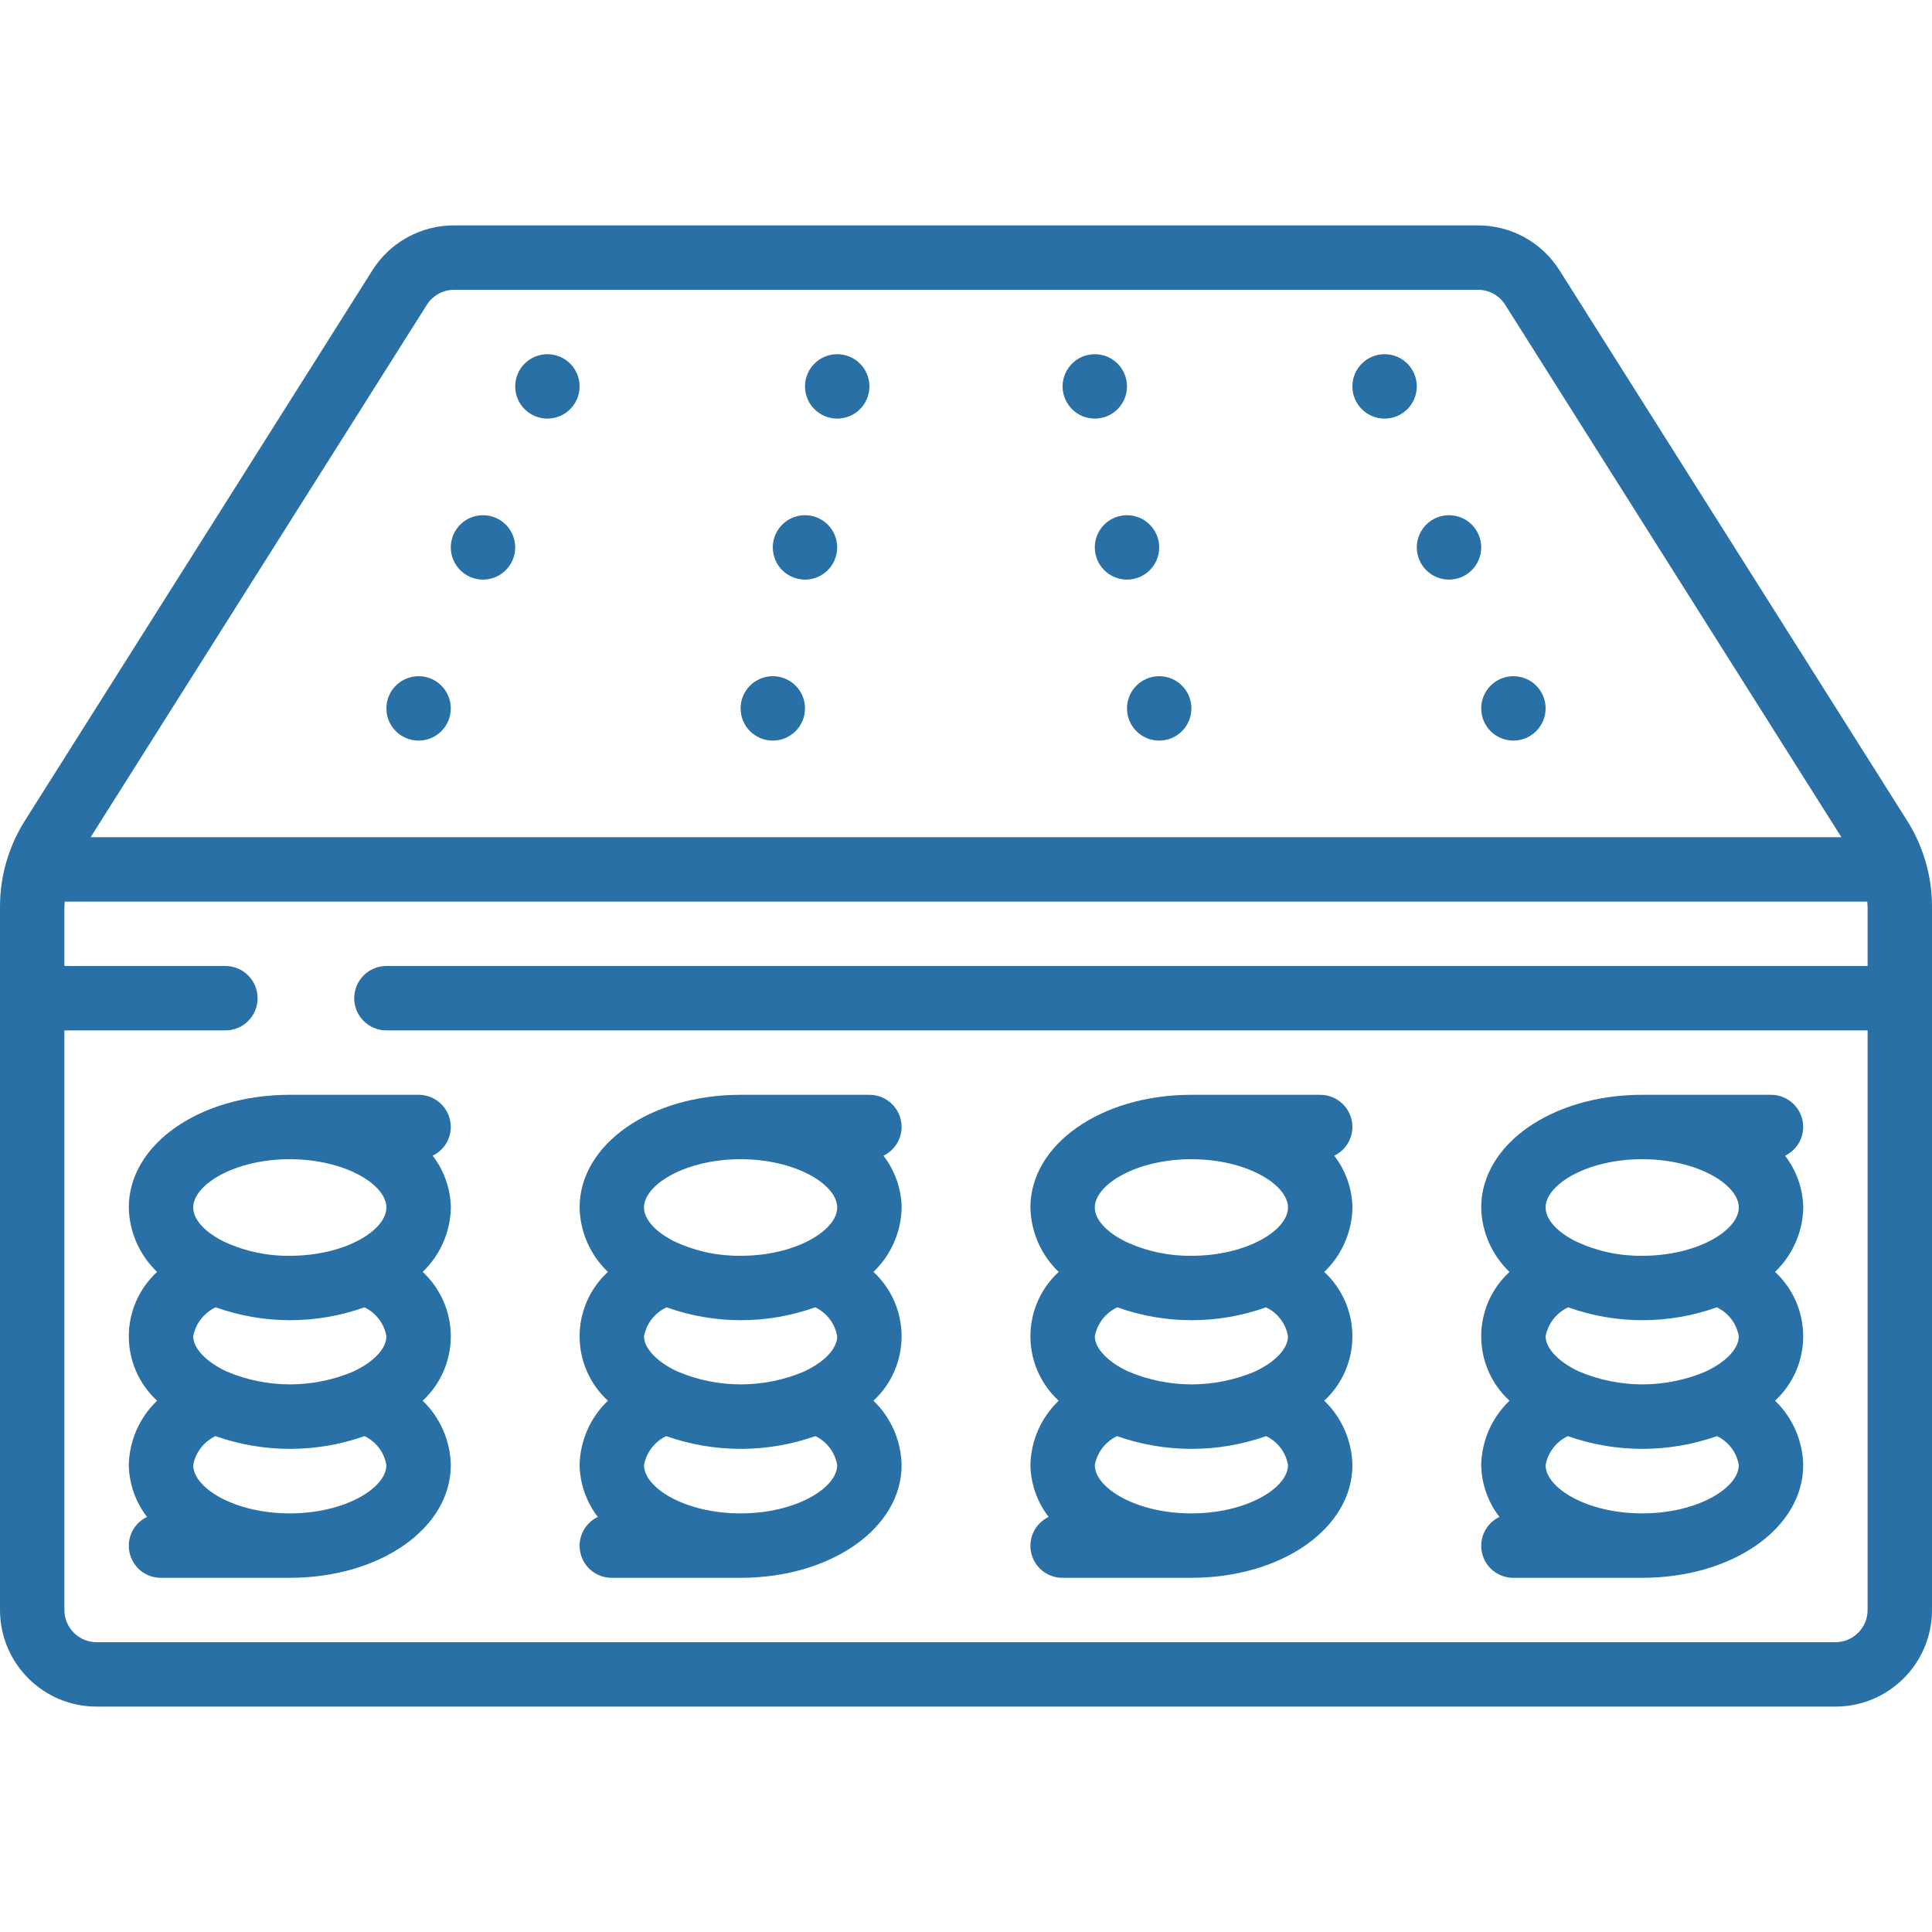
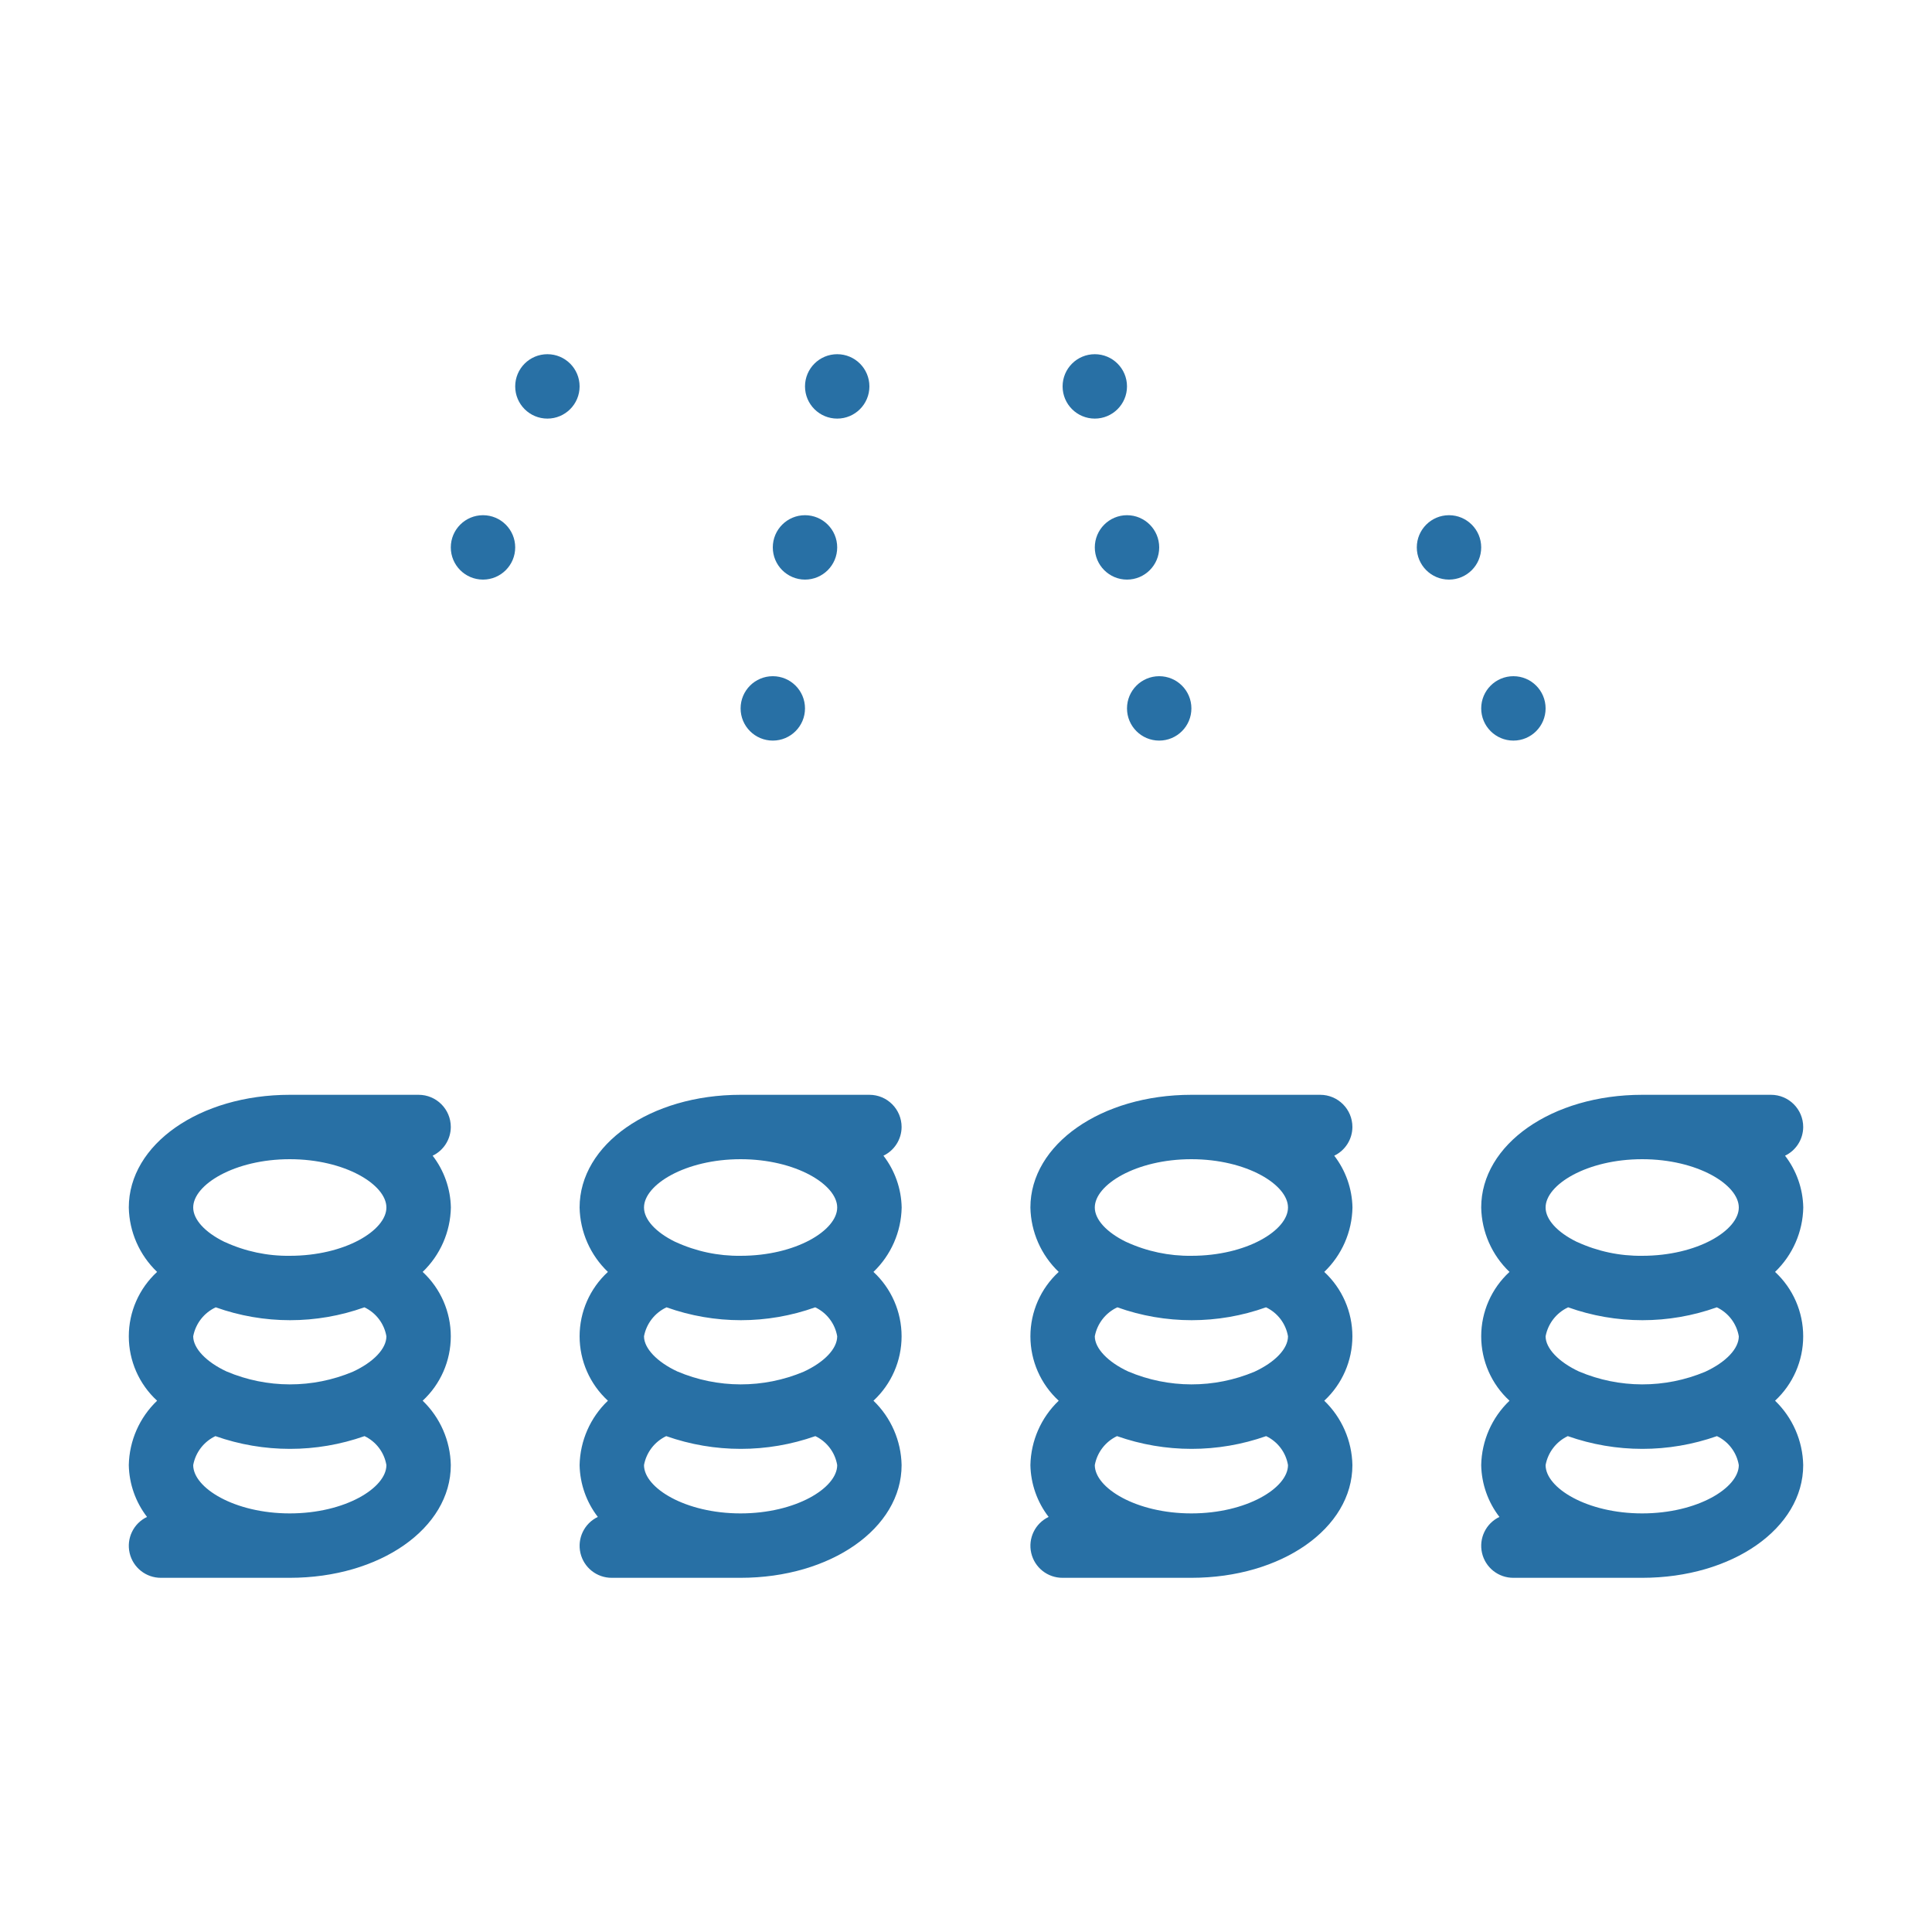
<svg xmlns="http://www.w3.org/2000/svg" id="Capa_1" enable-background="new 0 0 512 512" height="300" viewBox="0 0 512 512" width="300" version="1.1">
  <g width="100%" height="100%" transform="matrix(1,0,0,1,0,0)">
    <g>
      <g id="Page-1_4_">
        <g id="_x30_05---Spring-Mattress">
-           <path id="Shape_11_" d="m413.312 71.68c-4.67-7.444-12.844-11.958-21.632-11.947h-271.36c-8.797-.022-16.984 4.494-21.658 11.947l-92.066 145.809c-4.311 6.817-6.599 14.718-6.596 22.784v186.394c0 14.138 11.462 25.6 25.6 25.6h460.8c14.138 0 25.6-11.462 25.6-25.6v-186.394c.001-8.065-2.283-15.965-6.588-22.784zm-300.194 9.097c1.561-2.472 4.279-3.972 7.202-3.977h271.36c2.932-.011 5.662 1.492 7.219 3.977l89.088 141.09h-463.966zm373.282 354.423h-460.8c-4.713 0-8.533-3.821-8.533-8.533v-153.6h42.667c4.713 0 8.533-3.82 8.533-8.533s-3.821-8.534-8.534-8.534h-42.666v-15.727c0-.452.068-.853.094-1.34h477.679c0 .452.094.853.094 1.34v15.727h-392.534c-4.713 0-8.533 3.82-8.533 8.533s3.821 8.533 8.533 8.533h392.533v153.6c0 4.714-3.82 8.534-8.533 8.534z" fill="#2870a5" fill-opacity="1" data-original-color="#000000ff" stroke="none" stroke-opacity="1" />
          <g clip-rule="evenodd" fill-rule="evenodd">
            <circle id="Oval_38_" cx="145.067" cy="102.4" r="8.533" fill="#2870a5" fill-opacity="1" data-original-color="#000000ff" stroke="none" stroke-opacity="1" />
            <circle id="Oval_37_" cx="221.867" cy="102.4" r="8.533" fill="#2870a5" fill-opacity="1" data-original-color="#000000ff" stroke="none" stroke-opacity="1" />
            <circle id="Oval_36_" cx="213.333" cy="145.067" r="8.533" fill="#2870a5" fill-opacity="1" data-original-color="#000000ff" stroke="none" stroke-opacity="1" />
            <circle id="Oval_35_" cx="204.8" cy="187.733" r="8.533" fill="#2870a5" fill-opacity="1" data-original-color="#000000ff" stroke="none" stroke-opacity="1" />
            <circle id="Oval_34_" cx="128" cy="145.067" r="8.533" fill="#2870a5" fill-opacity="1" data-original-color="#000000ff" stroke="none" stroke-opacity="1" />
-             <circle id="Oval_33_" cx="110.933" cy="187.733" r="8.533" fill="#2870a5" fill-opacity="1" data-original-color="#000000ff" stroke="none" stroke-opacity="1" />
-             <circle id="Oval_32_" cx="366.933" cy="102.4" r="8.533" fill="#2870a5" fill-opacity="1" data-original-color="#000000ff" stroke="none" stroke-opacity="1" />
            <circle id="Oval_31_" cx="290.133" cy="102.4" r="8.533" fill="#2870a5" fill-opacity="1" data-original-color="#000000ff" stroke="none" stroke-opacity="1" />
            <circle id="Oval_30_" cx="298.667" cy="145.067" r="8.533" fill="#2870a5" fill-opacity="1" data-original-color="#000000ff" stroke="none" stroke-opacity="1" />
            <circle id="Oval_29_" cx="307.2" cy="187.733" r="8.533" fill="#2870a5" fill-opacity="1" data-original-color="#000000ff" stroke="none" stroke-opacity="1" />
            <circle id="Oval_28_" cx="384" cy="145.067" r="8.533" fill="#2870a5" fill-opacity="1" data-original-color="#000000ff" stroke="none" stroke-opacity="1" />
            <circle id="Oval_27_" cx="401.067" cy="187.733" r="8.533" fill="#2870a5" fill-opacity="1" data-original-color="#000000ff" stroke="none" stroke-opacity="1" />
          </g>
          <path id="Shape_10_" d="m119.467 298.667c0-4.713-3.821-8.533-8.533-8.533h-34.134c-23.893 0-42.667 13.124-42.667 29.867.127 6.461 2.827 12.604 7.501 17.067-4.779 4.388-7.5 10.579-7.5 17.067s2.721 12.679 7.5 17.067c-4.671 4.465-7.37 10.606-7.501 17.067.099 4.976 1.792 9.788 4.83 13.73-3.584 1.711-5.501 5.681-4.613 9.552s4.344 6.608 8.316 6.585h34.134c23.893 0 42.667-13.124 42.667-29.867-.125-6.453-2.807-12.592-7.458-17.067 4.753-4.402 7.455-10.588 7.455-17.067s-2.702-12.664-7.455-17.067c4.663-4.468 7.353-10.61 7.475-17.067-.099-4.976-1.792-9.788-4.83-13.73 2.928-1.404 4.798-4.357 4.813-7.604zm-42.667 8.533c14.652 0 25.6 6.758 25.6 12.8s-10.948 12.8-25.6 12.8c-5.922.077-11.787-1.164-17.169-3.635-.094 0-.179-.085-.282-.119-5.035-2.492-8.149-5.854-8.149-9.045 0-6.043 10.948-12.801 25.6-12.801zm0 93.867c-14.652 0-25.6-6.758-25.6-12.8.616-3.357 2.807-6.213 5.888-7.68 12.787 4.505 26.73 4.505 39.518 0 3.069 1.461 5.232 4.328 5.794 7.68 0 6.041-10.948 12.8-25.6 12.8zm25.6-46.934c0 3.26-3.362 6.827-8.883 9.387-10.704 4.495-22.771 4.474-33.459-.06-5.385-2.5-8.858-6.135-8.858-9.327.64-3.372 2.863-6.23 5.973-7.68 12.738 4.551 26.66 4.551 39.398 0 3.078 1.459 5.252 4.324 5.829 7.68z" fill="#2870a5" fill-opacity="1" data-original-color="#000000ff" stroke="none" stroke-opacity="1" />
          <path id="Shape_9_" d="m238.933 298.667c0-4.713-3.821-8.533-8.533-8.533h-34.133c-23.893 0-42.667 13.124-42.667 29.867.127 6.461 2.827 12.604 7.501 17.067-4.779 4.388-7.5 10.579-7.5 17.067s2.721 12.679 7.5 17.067c-4.671 4.465-7.37 10.606-7.501 17.067.099 4.976 1.792 9.788 4.83 13.73-3.584 1.711-5.501 5.681-4.613 9.552.889 3.871 4.344 6.608 8.316 6.585h34.133c23.893 0 42.667-13.124 42.667-29.867-.125-6.453-2.807-12.592-7.458-17.067 4.753-4.402 7.455-10.588 7.455-17.067s-2.702-12.664-7.455-17.067c4.663-4.468 7.353-10.61 7.475-17.067-.099-4.976-1.792-9.788-4.83-13.73 2.929-1.404 4.798-4.357 4.813-7.604zm-42.666 8.533c14.652 0 25.6 6.758 25.6 12.8s-10.948 12.8-25.6 12.8c-5.928.075-11.798-1.17-17.186-3.644l-.256-.111c-5.043-2.492-8.158-5.854-8.158-9.045 0-6.042 10.948-12.8 25.6-12.8zm0 93.867c-14.652 0-25.6-6.758-25.6-12.8.616-3.357 2.807-6.213 5.888-7.68 12.787 4.505 26.73 4.505 39.518 0 3.069 1.461 5.232 4.328 5.794 7.68 0 6.041-10.949 12.8-25.6 12.8zm25.6-46.934c0 3.26-3.362 6.827-8.883 9.387-10.704 4.495-22.771 4.474-33.459-.06-5.385-2.5-8.858-6.135-8.858-9.327.64-3.372 2.863-6.23 5.973-7.68 12.738 4.551 26.66 4.551 39.398 0 3.077 1.459 5.252 4.324 5.829 7.68z" fill="#2870a5" fill-opacity="1" data-original-color="#000000ff" stroke="none" stroke-opacity="1" />
          <path id="Shape_8_" d="m358.4 298.667c0-4.713-3.821-8.533-8.533-8.533h-34.133c-23.893 0-42.667 13.124-42.667 29.867.127 6.461 2.827 12.604 7.501 17.067-4.779 4.388-7.5 10.579-7.5 17.067s2.721 12.679 7.5 17.067c-4.671 4.465-7.37 10.606-7.501 17.067.099 4.976 1.792 9.788 4.83 13.73-3.584 1.711-5.501 5.681-4.613 9.552s4.344 6.608 8.316 6.585h34.133c23.893 0 42.667-13.124 42.667-29.867-.125-6.453-2.807-12.592-7.458-17.067 4.753-4.402 7.455-10.588 7.455-17.067s-2.702-12.664-7.455-17.067c4.663-4.468 7.353-10.61 7.475-17.067-.099-4.976-1.792-9.788-4.83-13.73 2.929-1.404 4.798-4.357 4.813-7.604zm-42.667 8.533c14.652 0 25.6 6.758 25.6 12.8s-10.948 12.8-25.6 12.8c-5.924.074-11.791-1.167-17.178-3.635l-.265-.119c-5.043-2.492-8.158-5.854-8.158-9.045.001-6.043 10.95-12.801 25.601-12.801zm0 93.867c-14.652 0-25.6-6.758-25.6-12.8.616-3.357 2.807-6.213 5.888-7.68 12.787 4.505 26.73 4.505 39.518 0 3.069 1.461 5.232 4.328 5.794 7.68 0 6.041-10.948 12.8-25.6 12.8zm25.6-46.934c0 3.26-3.362 6.827-8.883 9.387-10.704 4.495-22.771 4.474-33.459-.06-5.384-2.5-8.858-6.135-8.858-9.327.64-3.372 2.863-6.23 5.973-7.68 12.738 4.551 26.66 4.551 39.398 0 3.078 1.459 5.252 4.324 5.829 7.68z" fill="#2870a5" fill-opacity="1" data-original-color="#000000ff" stroke="none" stroke-opacity="1" />
          <path id="Shape_7_" d="m477.867 298.667c0-4.713-3.821-8.533-8.533-8.533h-34.134c-23.893 0-42.667 13.124-42.667 29.867.127 6.461 2.827 12.604 7.501 17.067-4.779 4.388-7.5 10.579-7.5 17.067s2.721 12.679 7.5 17.067c-4.671 4.465-7.37 10.606-7.501 17.067.099 4.976 1.792 9.788 4.83 13.73-3.584 1.711-5.501 5.681-4.613 9.552s4.344 6.608 8.316 6.585h34.134c23.893 0 42.667-13.124 42.667-29.867-.128-6.452-2.811-12.59-7.458-17.067 4.753-4.402 7.455-10.588 7.455-17.067s-2.702-12.664-7.455-17.067c4.663-4.468 7.353-10.61 7.475-17.067-.099-4.976-1.792-9.788-4.83-13.73 2.928-1.404 4.798-4.357 4.813-7.604zm-42.667 8.533c14.652 0 25.6 6.758 25.6 12.8s-10.948 12.8-25.6 12.8c-5.931.076-11.804-1.169-17.195-3.644-.085 0-.154-.077-.239-.102-5.052-2.492-8.166-5.862-8.166-9.054 0-6.042 10.948-12.8 25.6-12.8zm0 93.867c-14.652 0-25.6-6.758-25.6-12.8.615-3.355 2.801-6.211 5.879-7.68 12.79 4.505 26.736 4.505 39.526 0 3.069 1.461 5.232 4.328 5.794 7.68.001 6.041-10.947 12.8-25.599 12.8zm25.6-46.934c0 3.26-3.362 6.827-8.883 9.387-10.707 4.495-22.776 4.473-33.468-.06-5.376-2.5-8.849-6.135-8.849-9.327.64-3.372 2.863-6.23 5.973-7.68 12.738 4.551 26.66 4.551 39.398 0 3.078 1.459 5.252 4.324 5.829 7.68z" fill="#2870a5" fill-opacity="1" data-original-color="#000000ff" stroke="none" stroke-opacity="1" />
        </g>
      </g>
    </g>
  </g>
</svg>